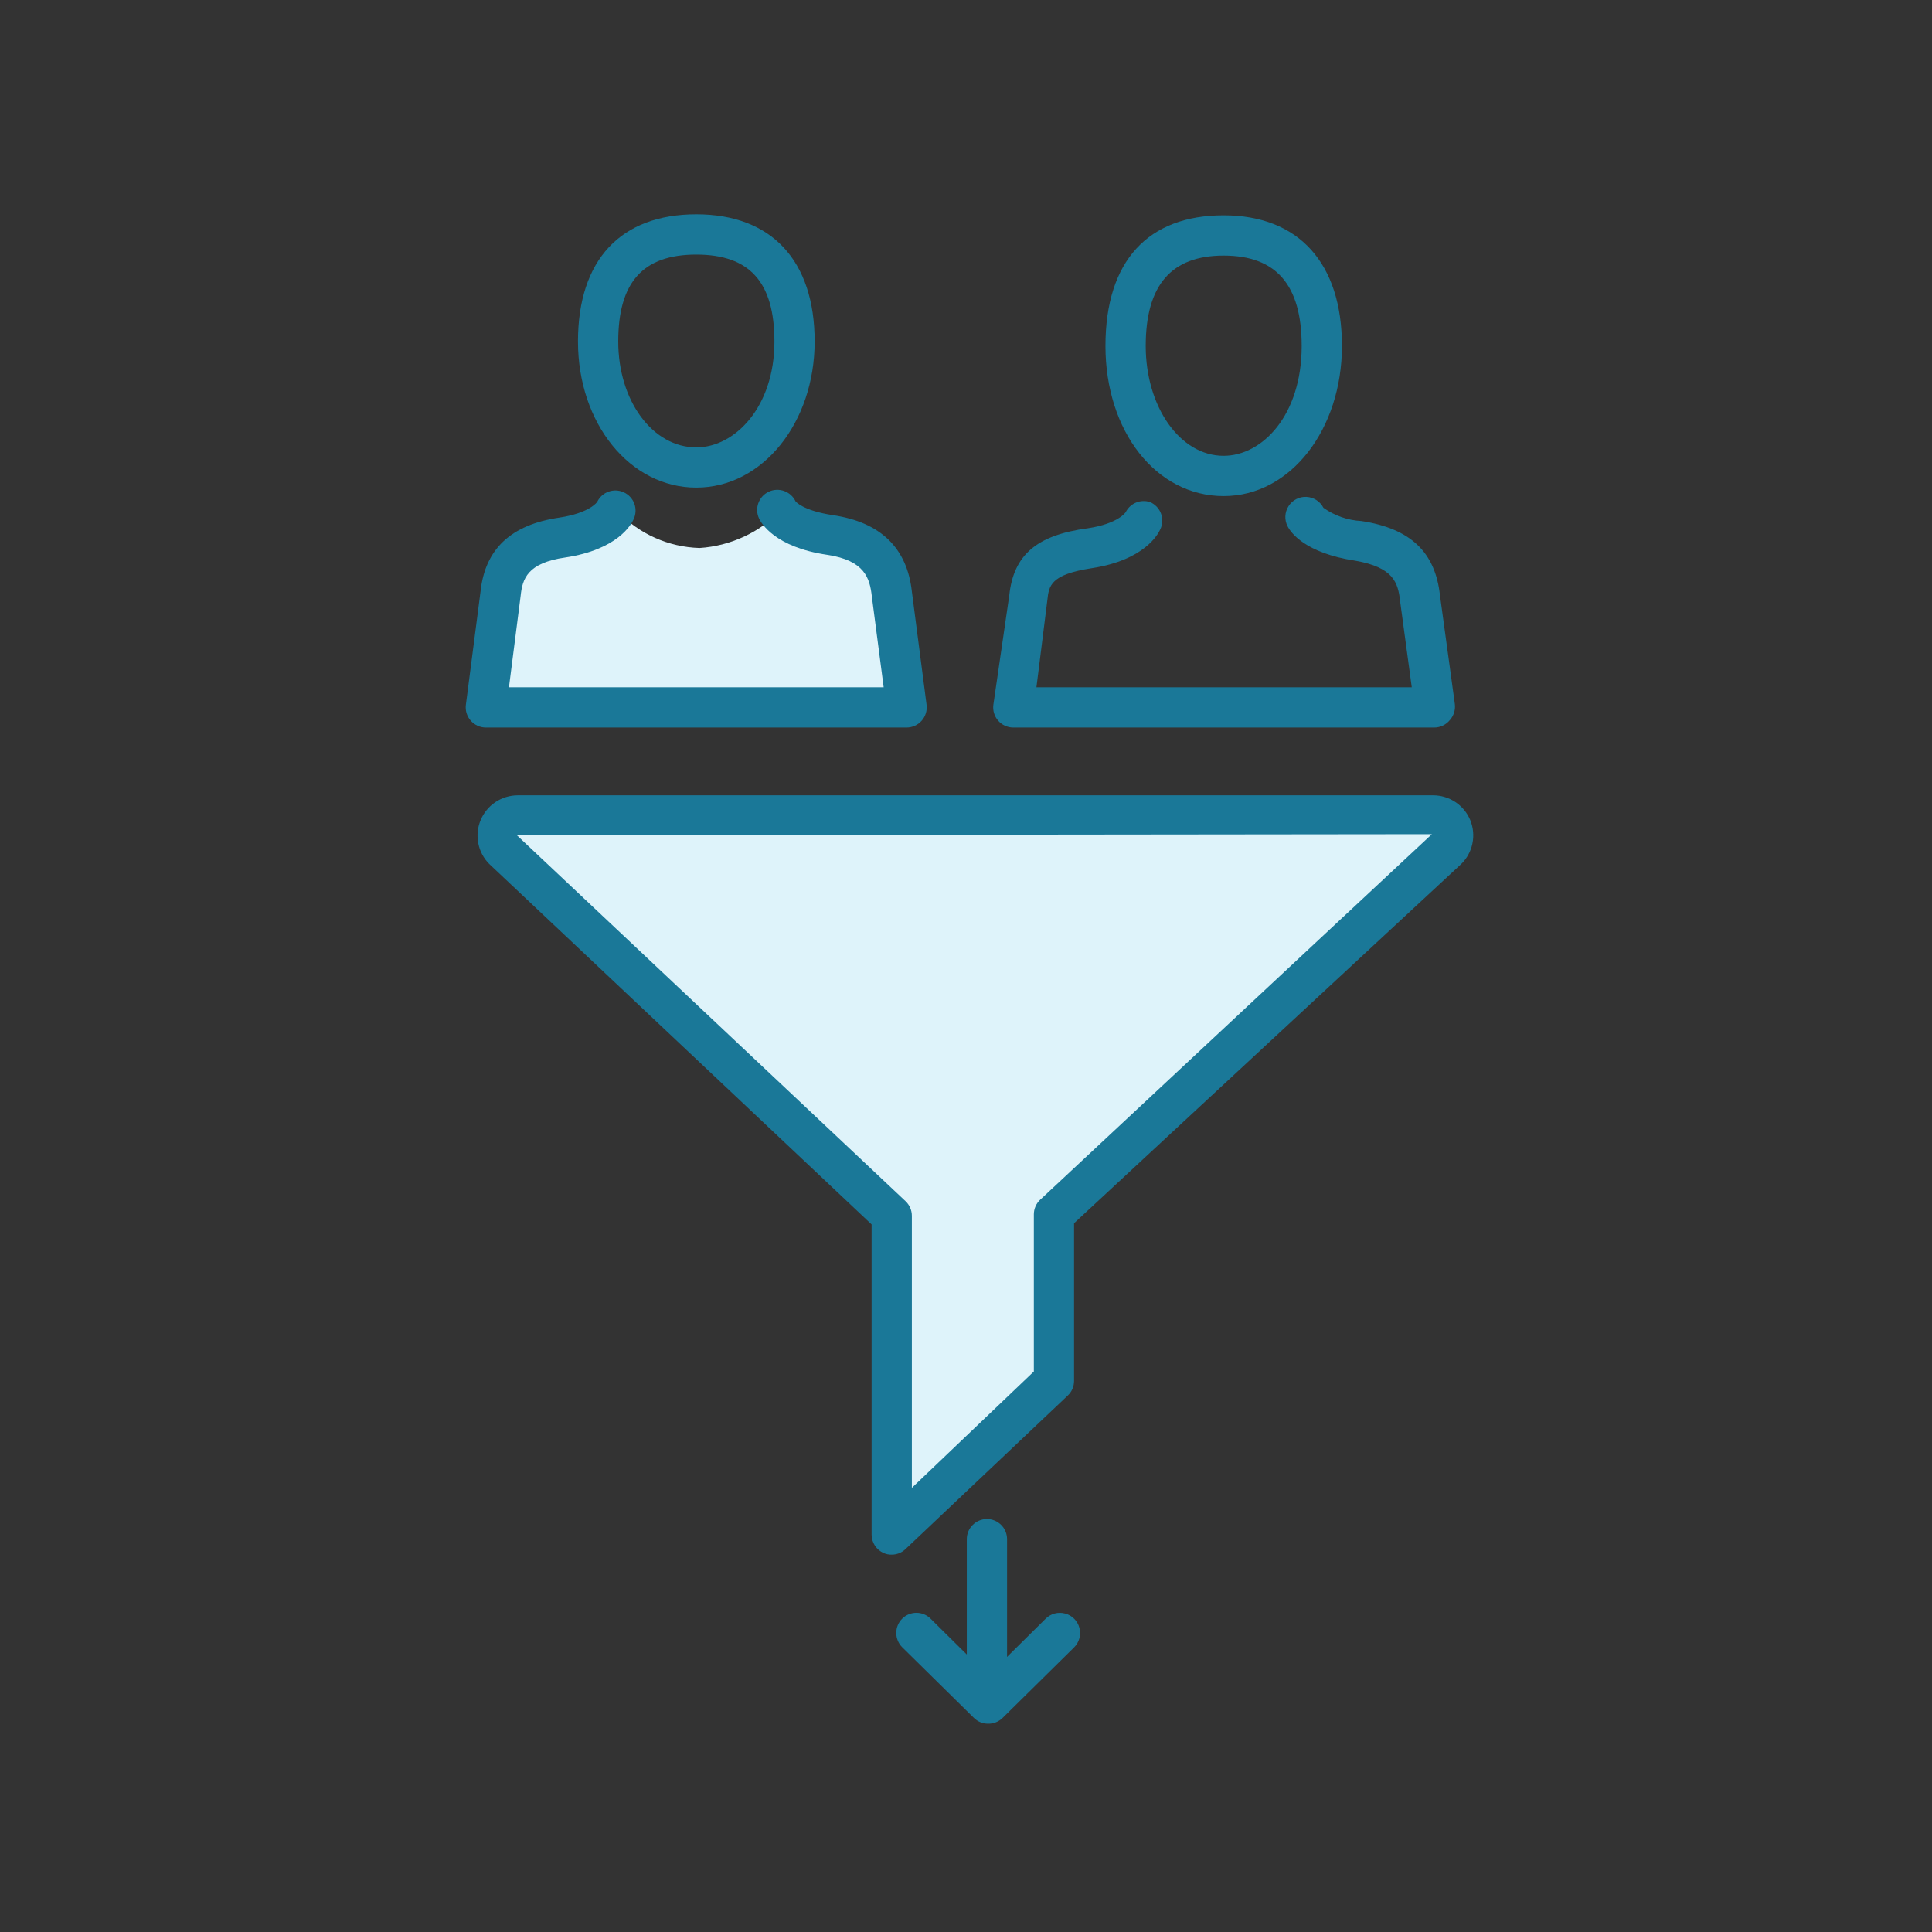
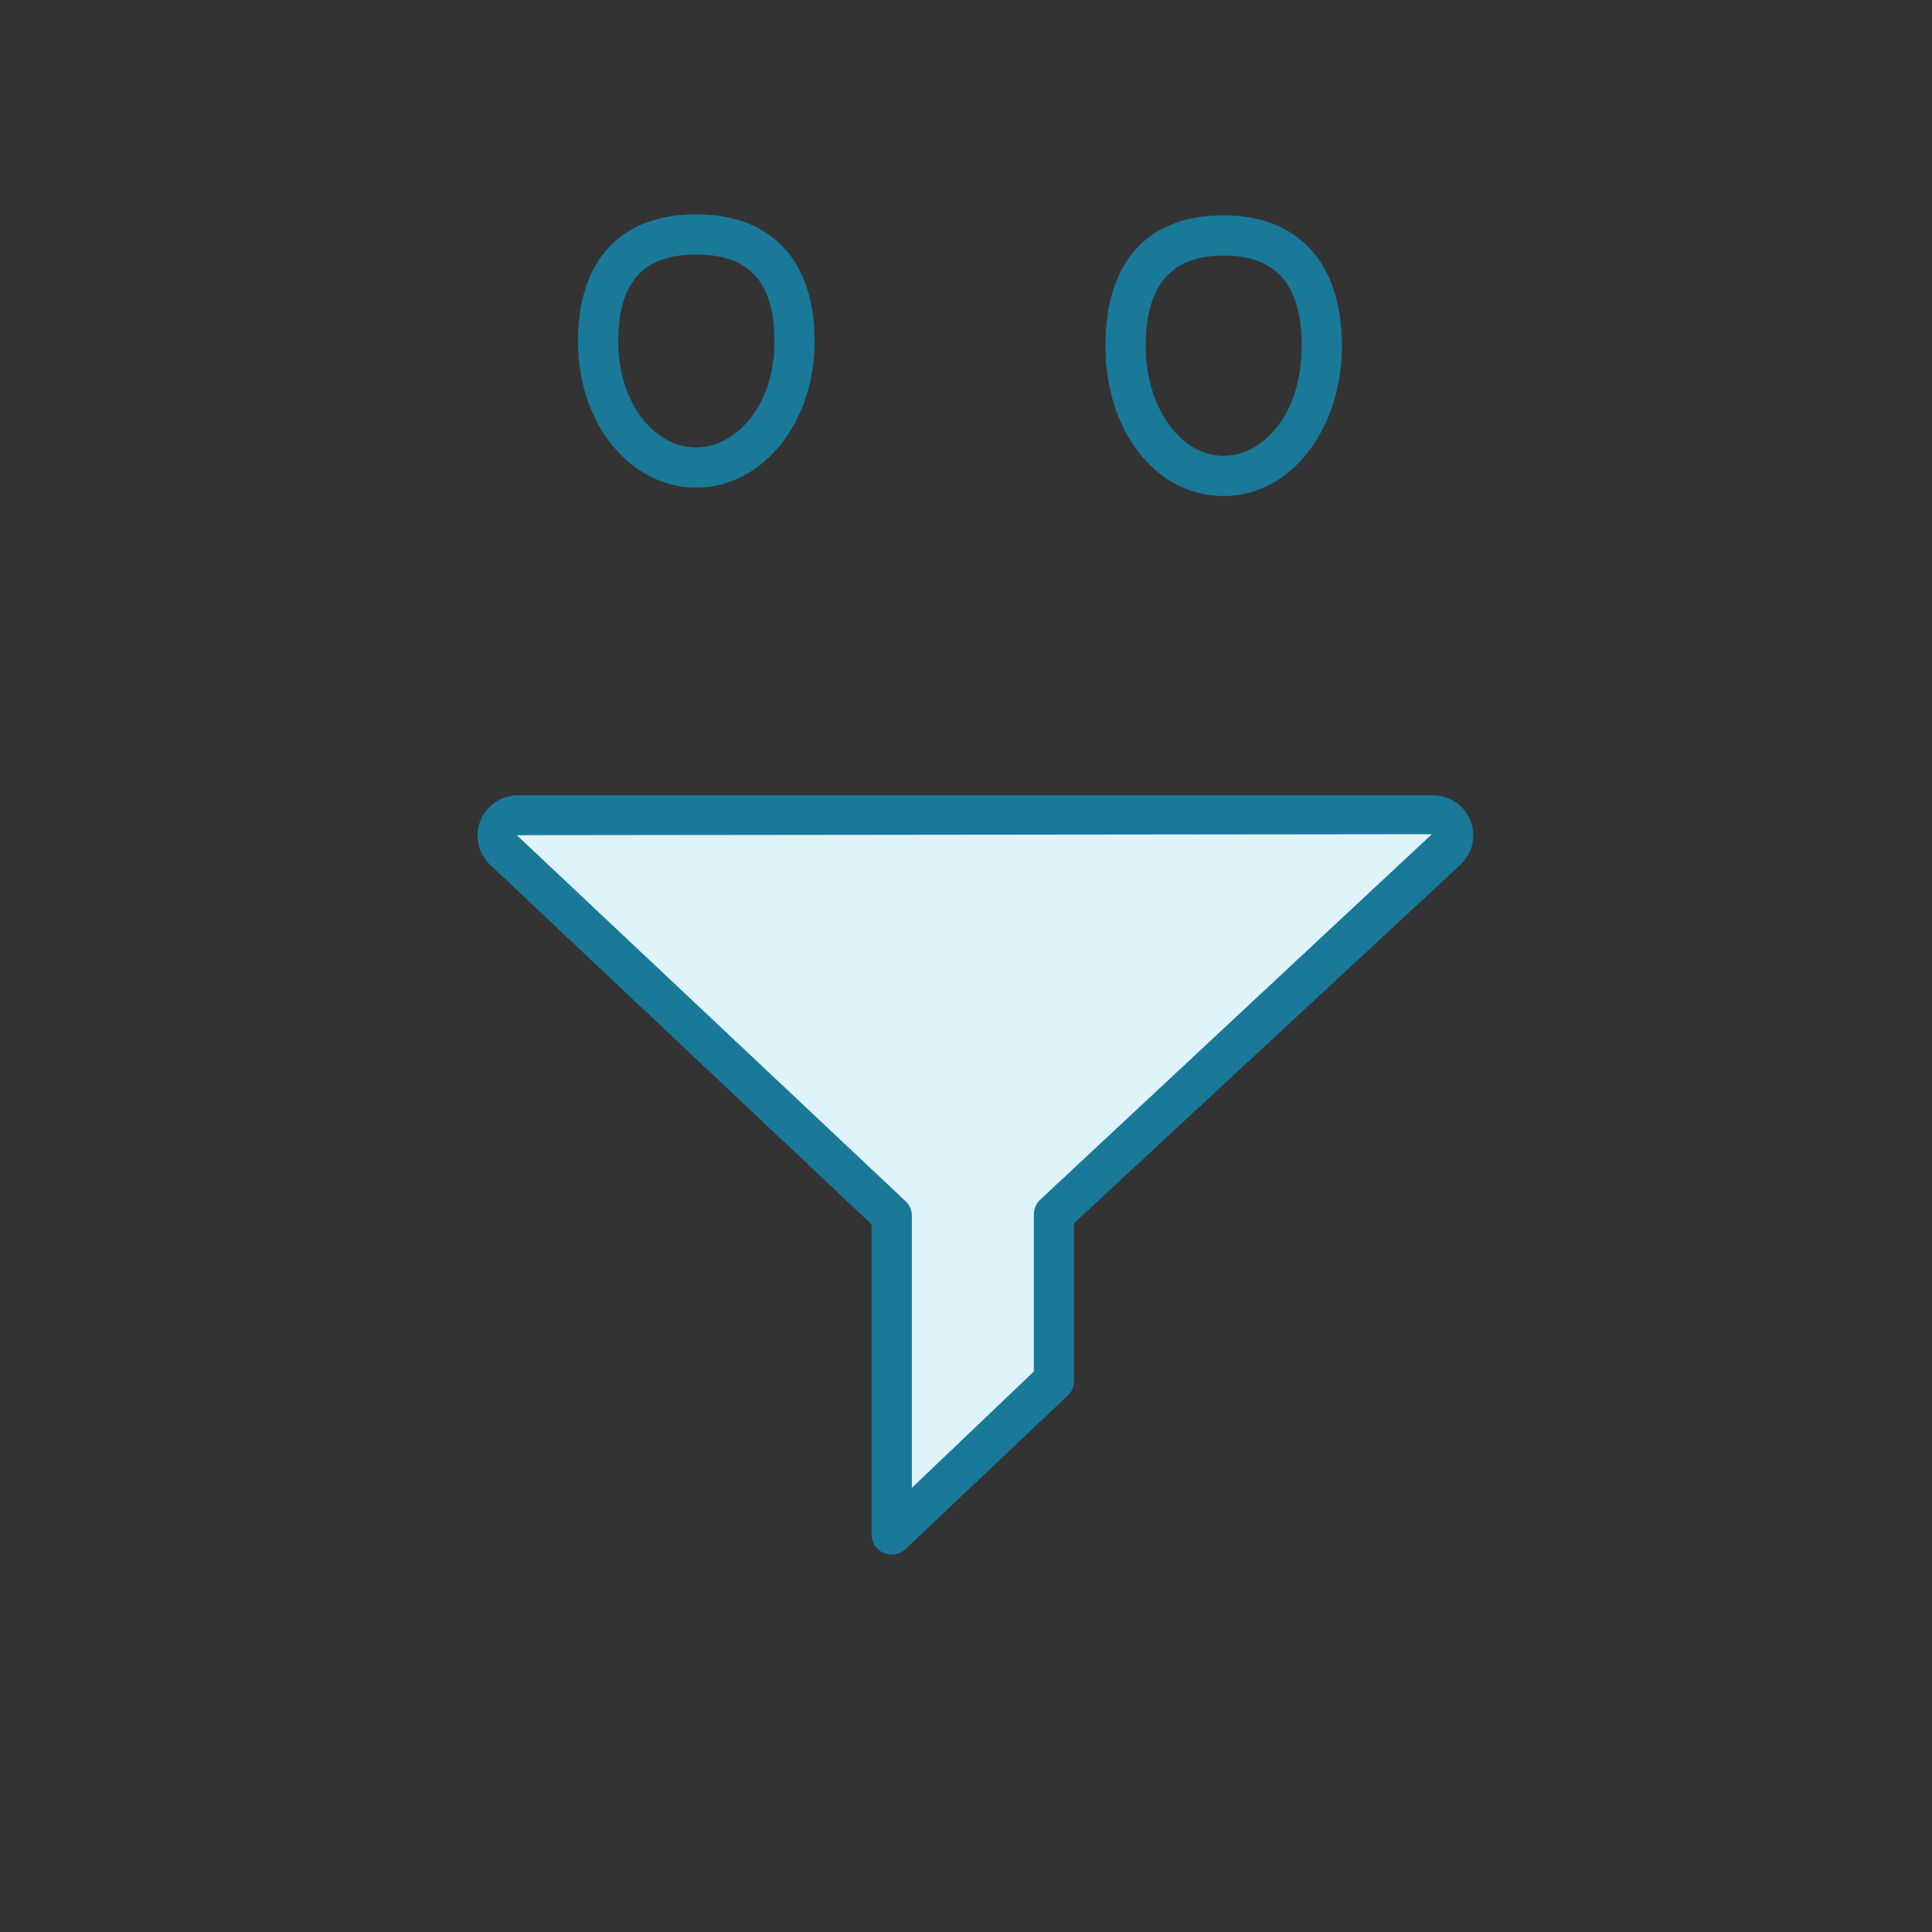
<svg xmlns="http://www.w3.org/2000/svg" width="44px" height="44px" viewBox="0 0 44 44" version="1.1">
  <rect x="0" y="0" width="44" height="44" fill="#333333" stroke="none" />
  <title>leads</title>
  <g id="Page-1" stroke="none" stroke-width="1" fill="none" fill-rule="evenodd">
    <g id="header-services-dropdown-revamp-7" transform="translate(-403, -153)">
      <g id="Group-57" transform="translate(0, 72)">
        <g id="Group-9" transform="translate(395, 75)">
          <g id="leads" transform="translate(8, 6)">
            <path d="M15.858,11.105 C14.346,11.105 13.163,9.643 13.163,7.778 C13.163,5.912 14.144,4.881 15.858,4.881 C17.573,4.881 18.553,5.935 18.553,7.778 C18.553,9.62 17.371,11.105 15.858,11.105 Z M15.858,5.798 C14.644,5.798 14.08,6.426 14.08,7.778 C14.08,9.13 14.864,10.189 15.858,10.189 C16.734,10.189 17.637,9.272 17.637,7.778 C17.637,6.426 17.073,5.798 15.858,5.798 Z" id="Shape" fill="#1A7898" fill-rule="nonzero" />
-             <path d="M14.066,11.646 C14.066,11.646 13.865,12.105 12.852,12.242 C11.761,12.402 11.5,12.939 11.431,13.525 L11.092,16.11 L20.767,16.11 L20.428,13.525 C20.364,12.939 20.102,12.348 19.012,12.187 C17.994,12.04 17.793,11.619 17.793,11.619 C17.3,12.126 16.637,12.434 15.932,12.48 C15.224,12.459 14.554,12.16 14.066,11.646 Z" id="Path" fill="#DEF3FA" fill-rule="nonzero" />
-             <path d="M20.648,16.569 L11.069,16.569 C10.936,16.57 10.81,16.513 10.722,16.414 C10.634,16.315 10.593,16.182 10.61,16.051 L10.945,13.461 C11.05,12.503 11.637,11.949 12.737,11.788 C13.434,11.683 13.603,11.431 13.603,11.426 C13.712,11.204 13.978,11.109 14.204,11.211 C14.317,11.262 14.405,11.356 14.447,11.473 C14.489,11.589 14.483,11.718 14.428,11.83 C14.378,11.944 14.066,12.517 12.875,12.696 C12.008,12.82 11.898,13.182 11.857,13.571 L11.591,15.652 L20.125,15.652 L19.855,13.58 C19.809,13.168 19.695,12.765 18.842,12.636 C17.65,12.462 17.339,11.917 17.288,11.811 C17.179,11.582 17.277,11.308 17.506,11.199 C17.735,11.091 18.009,11.188 18.118,11.417 C18.118,11.417 18.274,11.628 18.975,11.733 C20.052,11.894 20.657,12.476 20.767,13.47 L21.102,16.051 C21.119,16.182 21.078,16.315 20.99,16.414 C20.903,16.513 20.776,16.57 20.643,16.569 L20.648,16.569 Z" id="Path" fill="#1A7898" fill-rule="nonzero" />
            <path d="M27.867,11.298 C26.331,11.298 25.176,9.827 25.176,7.879 C25.176,5.931 26.157,4.904 27.867,4.904 C29.576,4.904 30.562,5.99 30.562,7.879 C30.562,9.767 29.402,11.298 27.867,11.298 Z M27.867,5.821 C26.675,5.821 26.093,6.495 26.093,7.879 C26.093,9.263 26.872,10.381 27.867,10.381 C28.742,10.381 29.645,9.465 29.645,7.879 C29.645,6.485 29.063,5.821 27.867,5.821 Z" id="Shape" fill="#1A7898" fill-rule="nonzero" />
-             <path d="M32.656,16.569 L23.077,16.569 C22.945,16.569 22.82,16.512 22.733,16.413 C22.646,16.314 22.606,16.182 22.623,16.051 L22.985,13.562 C23.082,12.645 23.6,12.187 24.773,12.031 C25.47,11.926 25.639,11.665 25.639,11.66 C25.743,11.458 25.979,11.363 26.194,11.435 C26.307,11.485 26.396,11.577 26.44,11.693 C26.484,11.809 26.48,11.937 26.427,12.05 C26.377,12.164 26.065,12.755 24.869,12.939 C23.916,13.085 23.888,13.342 23.852,13.672 L23.604,15.652 L32.152,15.652 L31.886,13.686 C31.84,13.269 31.735,12.92 30.864,12.769 C29.718,12.595 29.393,12.123 29.324,11.985 C29.249,11.84 29.257,11.665 29.346,11.527 C29.434,11.389 29.59,11.308 29.753,11.316 C29.917,11.324 30.065,11.418 30.14,11.564 C30.394,11.745 30.695,11.85 31.006,11.866 C32.12,12.036 32.688,12.572 32.794,13.557 L33.133,16.032 C33.15,16.163 33.11,16.295 33.023,16.395 C32.934,16.507 32.799,16.571 32.656,16.569 Z" id="Path" fill="#1A7898" fill-rule="nonzero" />
-             <path d="M22.477,38.262 C22.224,38.262 22.018,38.056 22.018,37.803 L22.018,35.053 C22.018,34.8 22.224,34.595 22.477,34.595 C22.73,34.595 22.935,34.8 22.935,35.053 L22.935,37.803 C22.935,38.056 22.73,38.262 22.477,38.262 Z" id="Path" fill="#1A7898" fill-rule="nonzero" />
-             <path d="M22.5,39.256 C22.379,39.256 22.264,39.208 22.179,39.123 L20.547,37.515 C20.46,37.429 20.412,37.311 20.412,37.189 C20.412,37.067 20.46,36.95 20.547,36.864 C20.726,36.686 21.015,36.686 21.193,36.864 L22.504,38.161 L23.815,36.864 C23.932,36.748 24.102,36.704 24.26,36.748 C24.419,36.791 24.542,36.916 24.583,37.075 C24.625,37.235 24.578,37.404 24.461,37.519 L22.83,39.128 C22.741,39.213 22.622,39.259 22.5,39.256 L22.5,39.256 Z" id="Path" fill="#1A7898" fill-rule="nonzero" />
            <path d="M11.44,19.342 L20.309,27.688 L20.309,34.948 L24.003,31.446 L24.003,27.656 L32.931,19.319 C33.06,19.187 33.098,18.991 33.027,18.821 C32.956,18.651 32.79,18.54 32.606,18.54 L11.765,18.54 C11.571,18.53 11.391,18.644 11.318,18.825 C11.244,19.006 11.294,19.213 11.44,19.342 Z" id="Path" fill="#DEF3FA" fill-rule="nonzero" />
            <path d="M20.309,35.406 C20.246,35.408 20.183,35.395 20.125,35.37 C19.958,35.296 19.85,35.131 19.85,34.948 L19.85,27.885 L11.142,19.676 L11.142,19.676 C10.881,19.414 10.804,19.02 10.946,18.678 C11.088,18.336 11.423,18.113 11.793,18.113 L32.633,18.113 L32.633,18.113 C33.007,18.111 33.344,18.336 33.486,18.682 C33.624,19.024 33.543,19.417 33.28,19.676 L24.461,27.858 L24.461,31.446 C24.462,31.573 24.411,31.694 24.319,31.781 L20.62,35.282 C20.536,35.362 20.425,35.406 20.309,35.406 Z M11.77,19.021 L20.62,27.353 C20.714,27.44 20.767,27.561 20.767,27.688 L20.767,33.885 L23.545,31.235 L23.545,27.656 C23.545,27.529 23.598,27.408 23.691,27.321 L32.61,18.998 L11.77,19.021 Z" id="Shape" fill="#1A7898" fill-rule="nonzero" />
            <rect id="Rectangle" x="0" y="0" width="44" height="44" />
            <rect id="Rectangle" x="0" y="0" width="44" height="44" />
          </g>
        </g>
      </g>
    </g>
  </g>
</svg>